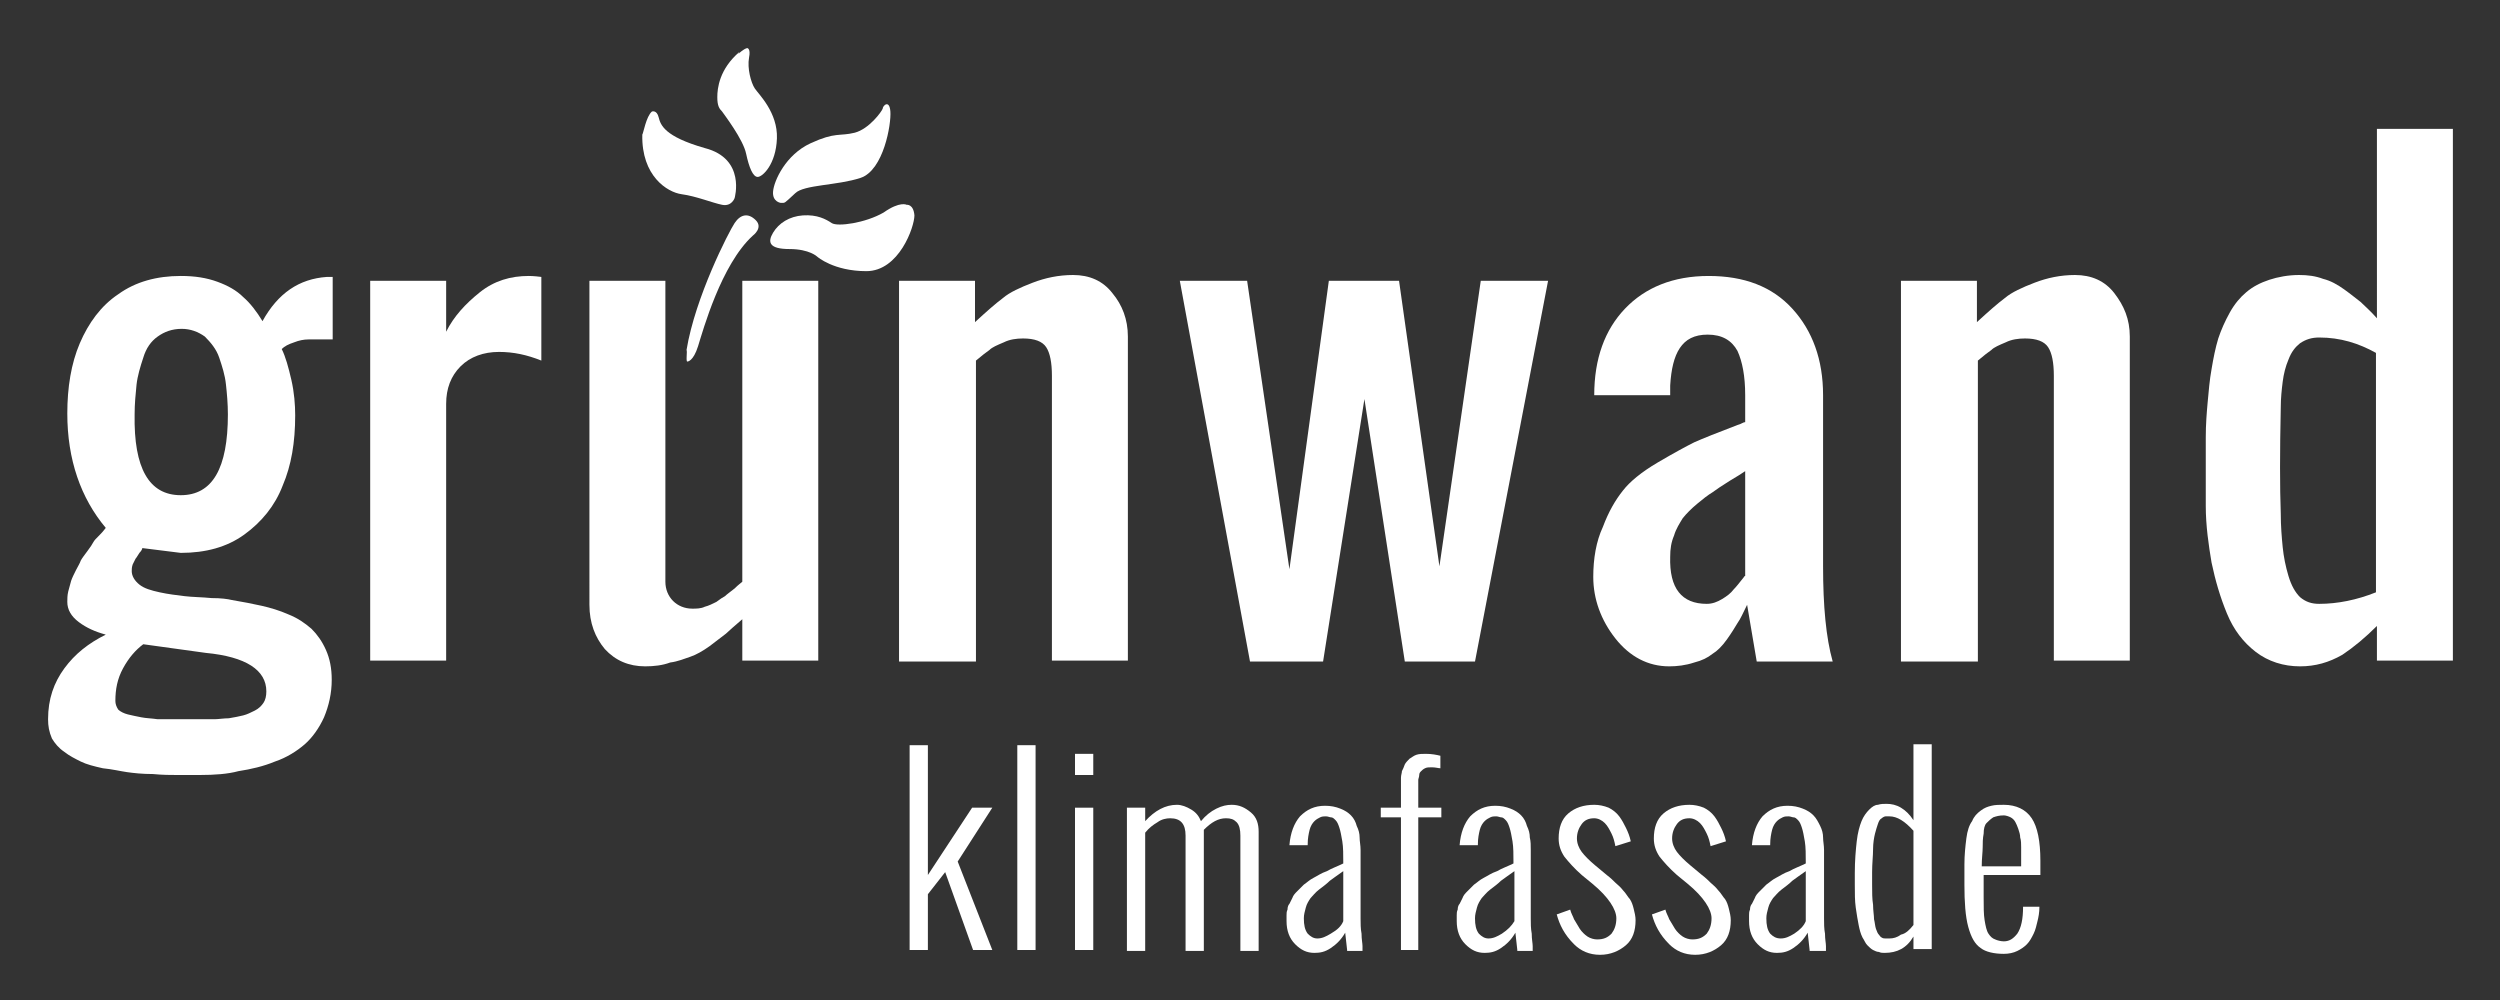
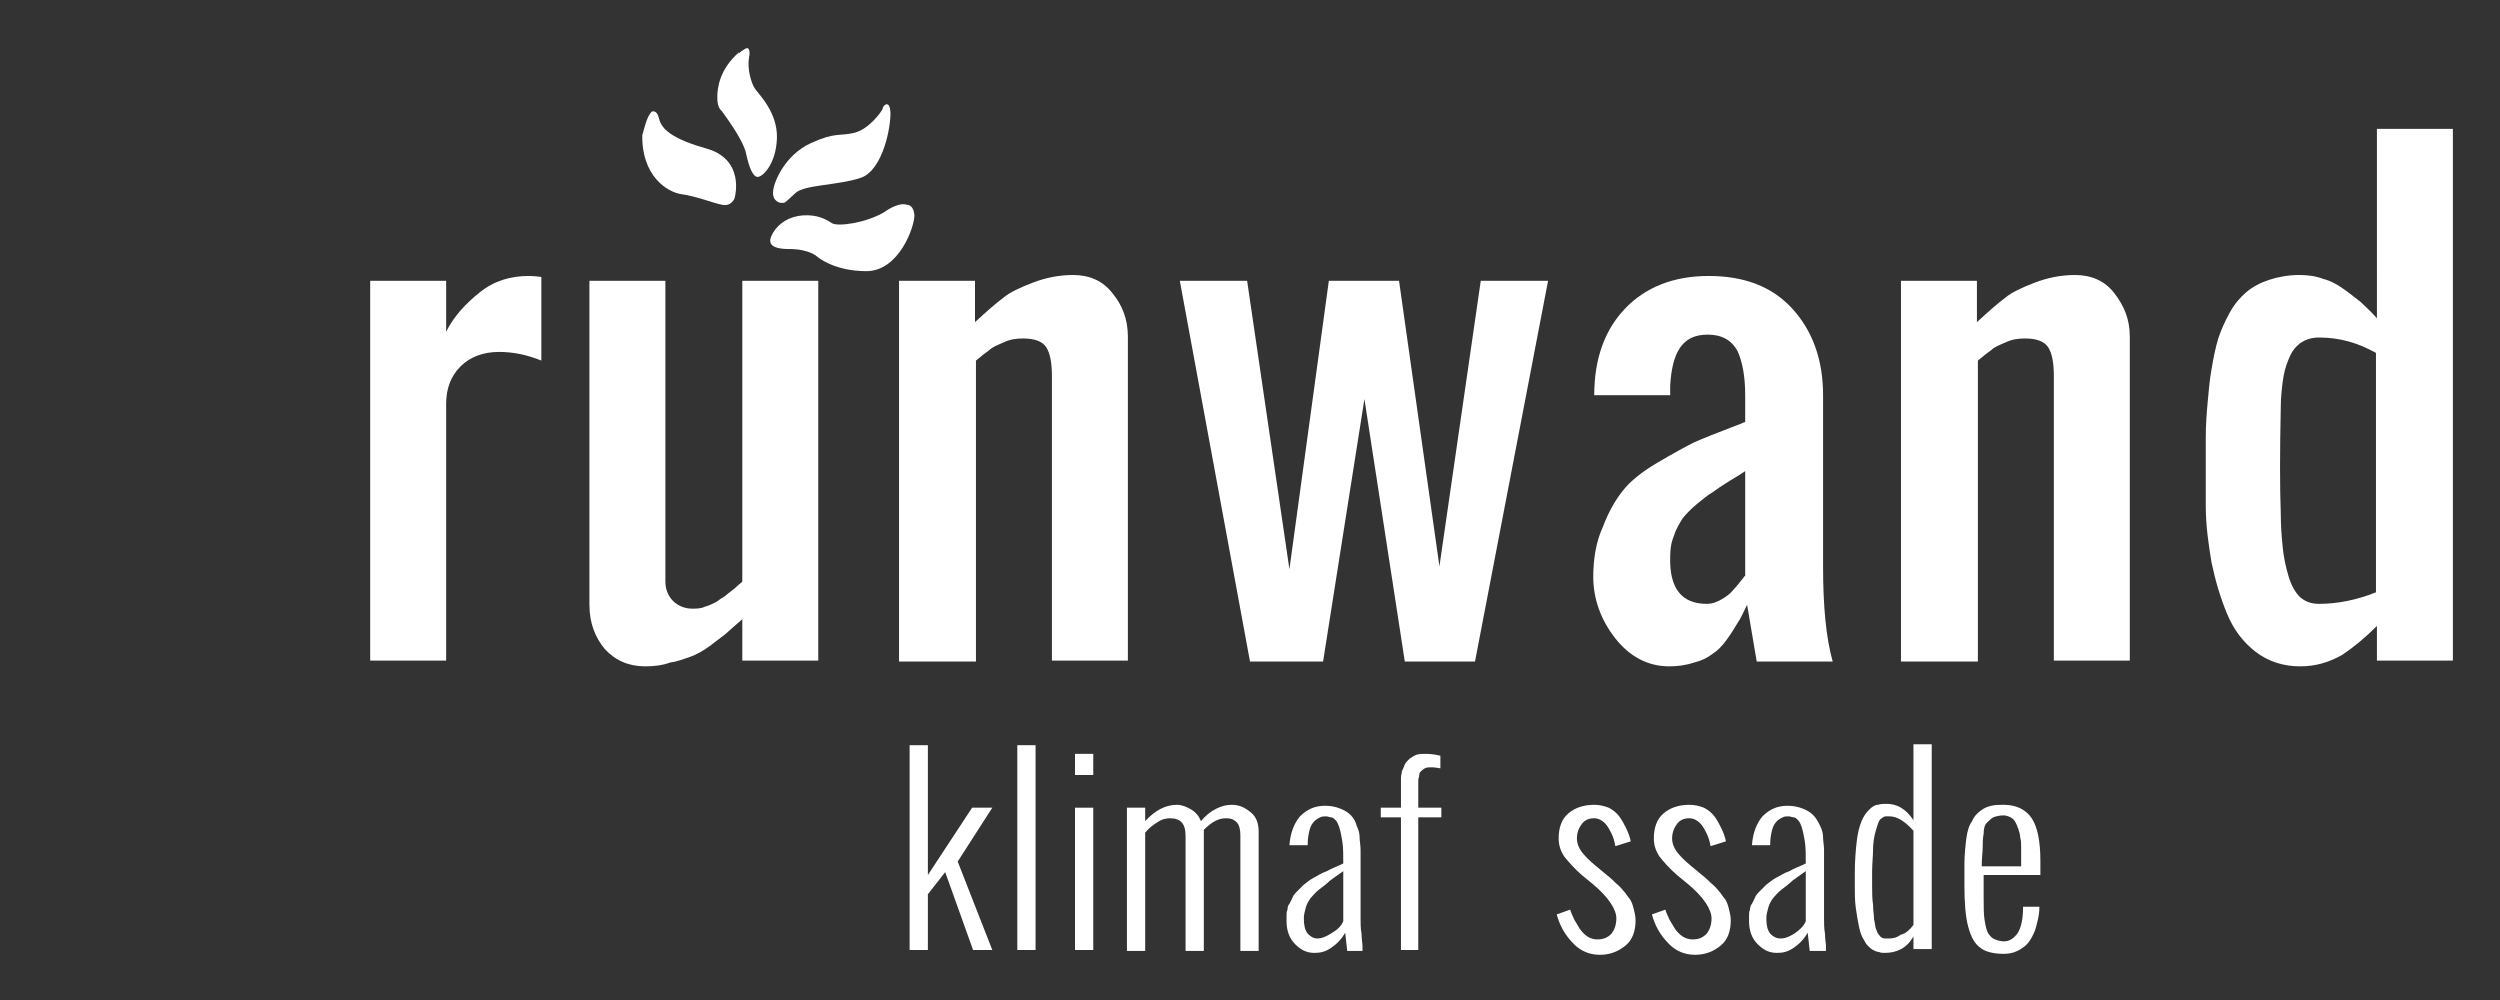
<svg xmlns="http://www.w3.org/2000/svg" id="Ebene_1" data-name="Ebene 1" viewBox="0 0 260 104">
  <rect x="0" y="0" width="260" height="104" fill="#333333" stroke="none" />
  <defs>
    <style>
      .cls-1 {
        fill: #fff;
      }
    </style>
  </defs>
-   <path class="cls-1" d="M20.8,80.6h-2.4c-.6,0-1.5,0-2.5-.1-1.1,0-2-.1-2.7-.2s-1.5-.3-2.5-.4c-.9-.2-1.7-.4-2.3-.7-.6-.3-1.2-.6-1.7-1-.6-.4-1-.9-1.3-1.4-.3-.7-.4-1.3-.4-2,0-2.1.6-3.8,1.7-5.3s2.5-2.6,4.3-3.5c-1.1-.3-2-.7-2.8-1.3-.8-.6-1.2-1.3-1.2-2.1,0-.3,0-.7.1-1.1.1-.4.2-.7.3-1.1.1-.3.3-.7.5-1.1.2-.4.4-.7.5-1,.1-.2.4-.6.7-1s.5-.7.6-.9.3-.4.7-.8.5-.6.6-.7c-2.6-3.1-4-7.1-4-11.9,0-2.7.4-5.2,1.3-7.3.9-2.1,2.2-3.9,4-5.1,1.8-1.3,4-1.9,6.5-1.9,1.5,0,2.7.2,3.8.6,1.1.4,2,.9,2.7,1.6.7.6,1.4,1.5,2,2.5,1.6-2.9,3.8-4.4,6.7-4.6h.6v6.5h-2.5c-.5,0-1,.1-1.5.3-.6.2-1,.4-1.3.7.4.8.7,1.9,1,3.2s.4,2.6.4,3.7c0,2.8-.4,5.2-1.3,7.3-.8,2.1-2.2,3.8-4,5.1s-4,1.9-6.6,1.9l-4-.5c0,.1-.1.3-.3.5-.2.3-.3.5-.4.6-.1.2-.2.4-.3.6-.1.3-.1.5-.1.7,0,.5.3,1,.8,1.4s1.2.6,2.1.8,1.8.3,2.6.4c.8.1,1.8.1,2.8.2,1,0,1.7.1,2.1.2,1.2.2,2.2.4,3.1.6.9.2,1.9.5,2.8.9,1,.4,1.7.9,2.4,1.5.6.6,1.1,1.3,1.5,2.2.4.9.6,1.9.6,3.1,0,1.4-.3,2.7-.8,3.9-.5,1.1-1.2,2.1-2,2.8-.8.7-1.9,1.4-3.1,1.8-1.2.5-2.5.8-3.8,1-1.1.3-2.5.4-4,.4M20.8,74.8h1.5c.4,0,1-.1,1.5-.1.6-.1,1.1-.2,1.5-.3.4-.1.8-.3,1.2-.5.4-.2.7-.5.9-.8.2-.3.3-.7.3-1.2,0-2.2-2.1-3.6-6.3-4l-6.5-.9c-.8.6-1.5,1.4-2.1,2.5s-.8,2.2-.8,3.4c0,.3.1.6.3.9.2.2.6.4,1,.5s.9.2,1.4.3c.5.1,1,.1,1.7.2h4.4M18.8,51.5c3.3,0,4.9-2.8,4.9-8.4,0-1.1-.1-2.2-.2-3.1-.1-1-.4-1.9-.7-2.8-.3-.9-.9-1.6-1.5-2.2-.7-.5-1.5-.8-2.4-.8-1,0-1.8.3-2.5.8-.7.5-1.2,1.2-1.5,2.2-.3.9-.6,1.9-.7,2.8-.1,1-.2,2-.2,3.1-.1,5.6,1.5,8.4,4.8,8.4" />
  <path class="cls-1" d="M38.5,68.8V29.2h7.9v5.3c.8-1.6,2-2.9,3.5-4.1s3.2-1.7,5.1-1.7c.1,0,.5,0,1.3.1v8.7c-1.5-.6-2.9-.9-4.4-.9-1.6,0-3,.5-4,1.5s-1.5,2.3-1.5,3.9v26.7h-7.9v.1Z" />
  <path class="cls-1" d="M67.1,69.3c-1.7,0-3.1-.6-4.2-1.8-1-1.2-1.6-2.7-1.6-4.6V29.2h7.9v31.3c0,.8.3,1.5.8,2s1.2.8,2,.8c.4,0,.9,0,1.3-.2.4-.1.8-.3,1.2-.5.4-.3.7-.5.9-.6.2-.2.5-.4,1-.8.4-.4.7-.6.8-.7v-31.3h7.9v39.5h-7.9v-4.3c-.8.7-1.4,1.2-1.7,1.5-.4.3-.9.7-1.7,1.3-.7.5-1.4.9-2,1.1s-1.3.5-2.1.6c-.8.3-1.7.4-2.6.4" />
  <path class="cls-1" d="M93.5,68.8V29.2h7.9v4.3c1.2-1.1,2.1-1.9,2.9-2.5.7-.6,1.8-1.1,3.1-1.6,1.3-.5,2.7-.8,4.2-.8,1.7,0,3.1.6,4.1,1.9,1,1.2,1.6,2.7,1.6,4.5v33.7h-7.9v-29.6c0-1.4-.2-2.4-.6-3s-1.2-.9-2.4-.9c-.7,0-1.4.1-2,.4-.7.3-1.2.5-1.5.8-.3.2-.8.6-1.4,1.1v31.3h-8Z" />
  <polygon class="cls-1" points="130 68.8 122.7 29.2 129.7 29.2 134.1 59.2 138.2 29.2 145.5 29.2 149.7 58.9 154 29.2 161 29.2 153.4 68.8 146.1 68.8 141.9 41.5 137.6 68.8 130 68.8" />
  <path class="cls-1" d="M173.6,69.3c-2.2,0-4.1-1-5.6-2.9s-2.3-4.1-2.3-6.4c0-1.9.3-3.7,1-5.2.6-1.6,1.3-2.8,2.1-3.8.7-.9,1.9-1.9,3.6-2.9,1.7-1,3-1.7,3.8-2.1.9-.4,2.4-1,4.5-1.8.4-.1.6-.3.8-.3v-2.8c0-2-.3-3.5-.8-4.6-.6-1.1-1.6-1.7-3.1-1.7-1.4,0-2.3.5-2.9,1.4-.6.9-.9,2.2-1,3.9v1h-7.9c0-3.8,1.1-6.8,3.2-9,2.1-2.2,5-3.4,8.7-3.4s6.6,1.1,8.7,3.4c2.1,2.3,3.2,5.3,3.2,9v17.8c0,4.1.3,7.4,1,9.9h-7.9l-1-5.9c-.4.8-.7,1.5-1,1.9-.3.5-.6,1-1.1,1.7s-1,1.2-1.5,1.5c-.5.4-1.1.7-1.9.9-.9.3-1.8.4-2.6.4M177.5,62.8c.6,0,1.1-.2,1.6-.5s.9-.6,1.2-1c.3-.3.6-.7,1-1.2.1-.1.1-.2.2-.2v-10.9c-.3.2-.9.6-1.6,1-.8.5-1.4.9-1.8,1.2-.5.3-1,.7-1.6,1.2s-1.1,1-1.5,1.5c-.3.5-.7,1.1-.9,1.8-.3.7-.4,1.4-.4,2.2-.1,3.3,1.2,4.9,3.8,4.9" />
  <path class="cls-1" d="M197.7,68.8V29.2h7.9v4.3c1.2-1.1,2.1-1.9,2.9-2.5.7-.6,1.8-1.1,3.1-1.6s2.7-.8,4.2-.8c1.7,0,3.1.6,4.1,1.9s1.6,2.7,1.6,4.5v33.7h-7.9v-29.6c0-1.4-.2-2.4-.6-3-.4-.6-1.2-.9-2.4-.9-.7,0-1.4.1-2,.4-.7.3-1.2.5-1.5.8-.3.2-.8.6-1.4,1.1v31.3h-8Z" />
  <path class="cls-1" d="M239.2,69.3c-1.7,0-3.3-.5-4.6-1.5s-2.3-2.3-3-4c-.7-1.7-1.2-3.4-1.6-5.3-.3-1.8-.6-3.8-.6-5.9v-7.1c0-1.4.1-2.6.2-3.7.1-1.1.2-2.3.4-3.4.2-1.2.4-2.2.7-3.2.3-.9.7-1.8,1.2-2.7.5-.9,1.1-1.6,1.7-2.1.7-.6,1.5-1,2.4-1.3s2-.5,3.1-.5c.9,0,1.7.1,2.5.4.8.2,1.5.6,2.2,1.1s1.3,1,1.7,1.3c.4.4,1,.9,1.7,1.7V13.4h7.9v55.3h-7.9v-3.6c-1.2,1.2-2.4,2.2-3.6,3-1.4.8-2.8,1.2-4.4,1.2M241.2,62.8c1.9,0,3.9-.4,5.9-1.2v-24.9c-1.8-1-3.7-1.6-5.9-1.6-.8,0-1.4.2-2,.6-.5.4-.9.9-1.2,1.7-.3.7-.5,1.5-.6,2.3s-.2,1.7-.2,2.7c-.1,4.6-.1,8.3,0,11,0,1.3.1,2.5.2,3.5.1,1,.3,2,.6,3s.7,1.7,1.2,2.2c.6.5,1.2.7,2,.7" />
  <polygon class="cls-1" points="94.6 98.8 94.6 77.5 96.5 77.5 96.5 91 101.1 84 103.2 84 99.6 89.6 103.2 98.8 101.2 98.8 98.3 90.7 96.5 93 96.5 98.8 94.6 98.8" />
  <rect class="cls-1" x="105.8" y="77.5" width="1.9" height="21.3" />
  <path class="cls-1" d="M111.8,78.4h1.9v2.2h-1.9v-2.2ZM111.8,84h1.9v14.8h-1.9v-14.8Z" />
  <path class="cls-1" d="M117.2,98.8v-14.8h1.9v1.4c1-1.1,2.1-1.7,3.3-1.7.5,0,1,.2,1.5.5s.8.7,1,1.2c.5-.6,1-1,1.6-1.3s1.1-.4,1.6-.4c.8,0,1.4.3,2,.8s.8,1.2.8,2v12.4h-1.9v-12c0-.6-.1-1.1-.4-1.4-.3-.3-.6-.4-1.1-.4-.8,0-1.5.4-2.3,1.2v12.6h-1.9v-12c0-1.2-.5-1.8-1.6-1.8-.4,0-.9.1-1.3.4-.5.3-.9.6-1.3,1.1v12.3h-1.9v-.1Z" />
  <path class="cls-1" d="M140.1,98.8l-.2-1.8c-.4.7-.9,1.2-1.5,1.6s-1.1.5-1.7.5c-.8,0-1.4-.3-2-.9s-.9-1.4-.9-2.4v-.6c0-.2,0-.4.1-.6,0-.3.1-.5.2-.6.1-.2.2-.4.3-.6.1-.3.3-.5.5-.7s.4-.4.7-.7c.3-.2.6-.5,1-.7s.8-.5,1.4-.7c.5-.3,1.1-.5,1.7-.8v-.1c0-.8,0-1.6-.1-2.2s-.2-1.1-.3-1.4-.2-.6-.4-.8c-.2-.2-.3-.3-.5-.3-.1,0-.3-.1-.5-.1s-.4,0-.6.1c-.2.1-.4.2-.6.4-.2.2-.4.5-.5.9s-.2.9-.2,1.5v.1h-1.9c.1-1.3.5-2.3,1.1-3,.7-.7,1.5-1.1,2.6-1.1.6,0,1.1.1,1.6.3.5.2.8.4,1.1.7.3.3.5.7.6,1.1.2.4.3.8.3,1.2s.1.8.1,1.3v7.1c0,.5,0,1.1.1,1.6,0,.6.1,1,.1,1.3v.5h-1.6v-.1ZM139.7,95.8v-5.2c-.6.4-1.1.8-1.4,1-.3.3-.7.6-1.1.9-.4.3-.7.7-.9.9-.2.3-.4.6-.5,1s-.2.7-.2,1.1c0,.7.1,1.2.4,1.6.3.3.6.5,1,.5.5,0,.9-.2,1.4-.5.7-.4,1.1-.8,1.3-1.3" />
  <path class="cls-1" d="M145.7,98.8v-13.8h-2.1v-1h2.1v-3.1c0-.3.1-.5.1-.7.1-.2.2-.4.3-.7.1-.2.3-.4.5-.6.2-.1.4-.3.7-.4s.6-.1,1-.1c.6,0,1.1.1,1.5.2v1.3c-.2,0-.5-.1-.9-.1-.3,0-.5,0-.7.1s-.3.2-.4.3c-.1.1-.2.2-.2.4s-.1.4-.1.5v2.9h2.4v1h-2.4v13.8h-1.8Z" />
-   <path class="cls-1" d="M157.8,98.8l-.2-1.8c-.4.7-.9,1.2-1.5,1.6s-1.1.5-1.7.5c-.8,0-1.4-.3-2-.9s-.9-1.4-.9-2.4v-.6c0-.2,0-.4.1-.6,0-.3.1-.5.2-.6.1-.2.2-.4.3-.6.1-.3.3-.5.5-.7s.4-.4.7-.7c.3-.2.6-.5,1-.7s.8-.5,1.4-.7c.5-.3,1.1-.5,1.7-.8v-.1c0-.8,0-1.6-.1-2.2s-.2-1.1-.3-1.4-.2-.6-.4-.8c-.2-.2-.3-.3-.5-.3-.1,0-.3-.1-.5-.1s-.4,0-.6.1c-.2.1-.4.2-.6.4-.2.2-.4.5-.5.9s-.2.9-.2,1.5v.1h-1.9c.1-1.3.5-2.3,1.1-3,.7-.7,1.5-1.1,2.6-1.1.6,0,1.1.1,1.6.3.5.2.8.4,1.1.7.3.3.5.7.6,1.1.2.4.3.8.3,1.2.1.4.1.8.1,1.3v7.1c0,.5,0,1.1.1,1.6,0,.6.1,1,.1,1.3v.5h-1.6v-.1ZM157.5,95.8v-5.2c-.6.4-1.1.8-1.4,1-.3.3-.7.6-1.1.9-.4.3-.7.7-.9.9-.2.3-.4.6-.5,1s-.2.7-.2,1.1c0,.7.1,1.2.4,1.6.3.3.6.5,1,.5.5,0,.9-.2,1.4-.5.6-.4,1-.8,1.3-1.3" />
  <path class="cls-1" d="M161.9,95.1l1.4-.5c.1.4.3.7.4,1,.2.3.4.7.6,1,.2.3.5.6.8.8.3.2.7.3,1,.3.7,0,1.1-.2,1.5-.6.3-.4.5-.9.5-1.6,0-.9-.8-2.2-2.5-3.6l-1.1-.9c-.8-.7-1.4-1.4-1.8-1.9-.4-.6-.6-1.2-.6-1.9,0-1.1.3-2,1-2.6s1.6-.9,2.7-.9c.5,0,1,.1,1.5.3.4.2.8.5,1.1.9s.5.8.7,1.2c.2.4.4.9.5,1.4l-1.6.5c-.1-.5-.2-.9-.4-1.3s-.4-.8-.7-1.1c-.3-.3-.7-.5-1.1-.5-.6,0-1,.2-1.3.6s-.5.9-.5,1.5c0,.5.2,1,.5,1.4s.8.9,1.4,1.4l1.2,1c.4.3.7.6.9.8.2.2.5.4.8.8.3.3.5.7.7.9.2.3.3.6.4,1,.1.4.2.8.2,1.2,0,1.1-.3,2-1,2.6s-1.6,1-2.7,1-2-.4-2.7-1.1c-1-1-1.5-2-1.8-3.1" />
  <path class="cls-1" d="M171.8,95.1l1.4-.5c.1.4.3.7.4,1,.2.3.4.7.6,1,.2.3.5.6.8.8.3.2.7.3,1,.3.7,0,1.1-.2,1.5-.6.3-.4.5-.9.5-1.6,0-.9-.8-2.2-2.5-3.6l-1.1-.9c-.8-.7-1.4-1.4-1.8-1.9-.4-.6-.6-1.2-.6-1.9,0-1.1.3-2,1-2.6s1.6-.9,2.7-.9c.5,0,1,.1,1.5.3.4.2.8.5,1.1.9s.5.8.7,1.2c.2.4.4.9.5,1.4l-1.6.5c-.1-.5-.2-.9-.4-1.3s-.4-.8-.7-1.1c-.3-.3-.7-.5-1.1-.5-.6,0-1,.2-1.3.6s-.5.9-.5,1.5c0,.5.2,1,.5,1.4s.8.9,1.4,1.4l1.2,1c.4.3.7.6.9.8.2.2.5.4.8.8.3.3.5.7.7.9.2.3.3.6.4,1,.1.4.2.8.2,1.2,0,1.1-.3,2-1,2.6s-1.6,1-2.7,1-2-.4-2.7-1.1c-1-1-1.5-2-1.8-3.1" />
  <path class="cls-1" d="M188.2,98.8l-.2-1.8c-.4.7-.9,1.2-1.5,1.6s-1.1.5-1.7.5c-.8,0-1.4-.3-2-.9s-.9-1.4-.9-2.4v-.6c0-.2,0-.4.1-.6,0-.3.1-.5.2-.6.1-.2.2-.4.3-.6.1-.3.3-.5.5-.7s.4-.4.7-.7c.3-.2.6-.5,1-.7s.8-.5,1.4-.7c.5-.3,1.1-.5,1.7-.8v-.1c0-.8,0-1.6-.1-2.2s-.2-1.1-.3-1.4-.2-.6-.4-.8c-.2-.2-.3-.3-.5-.3-.1,0-.3-.1-.5-.1s-.4,0-.6.1c-.2.1-.4.2-.6.4-.2.2-.4.5-.5.9s-.2.9-.2,1.5v.1h-1.9c.1-1.3.5-2.3,1.1-3,.7-.7,1.5-1.1,2.6-1.1.6,0,1.1.1,1.6.3.5.2.8.4,1.1.7.3.3.5.7.7,1.1s.3.8.3,1.2.1.8.1,1.3v7.1c0,.5,0,1.1.1,1.6,0,.6.1,1,.1,1.3v.5h-1.7v-.1ZM187.8,95.8v-5.2c-.6.4-1.1.8-1.4,1-.3.3-.7.6-1.1.9-.4.3-.7.7-.9.9-.2.3-.4.6-.5,1s-.2.7-.2,1.1c0,.7.1,1.2.4,1.6.3.3.6.5,1.1.5s.9-.2,1.4-.5c.6-.4,1-.8,1.2-1.3" />
  <path class="cls-1" d="M199,98.8v-1.4c-.7,1.2-1.7,1.7-3,1.7-.2,0-.4,0-.6-.1-.2,0-.4-.1-.6-.2-.2-.1-.4-.3-.6-.5-.2-.2-.3-.5-.5-.8-.2-.4-.3-.8-.4-1.3-.1-.5-.2-1.1-.3-1.8-.1-.7-.1-1.5-.1-2.4v-1.2c0-1.3.1-2.4.2-3.3.1-.9.3-1.6.5-2.1s.5-.9.8-1.2c.3-.3.6-.5.9-.5.3-.1.6-.1.9-.1.5,0,1,.1,1.5.4s.9.7,1.3,1.3v-7.9h1.9v21.3h-1.9v.1ZM199,96.2v-9.8c-.9-1-1.7-1.5-2.5-1.5h-.4c-.1,0-.3.1-.4.2-.2.1-.3.3-.4.6-.1.3-.2.6-.3,1s-.2,1-.2,1.6c0,.7-.1,1.5-.1,2.4v1.3c0,.8,0,1.5.1,2.1,0,.6.1,1.1.1,1.5.1.4.1.7.2,1,.1.3.2.5.3.6s.2.3.3.3c.1.1.3.1.4.1h.4c.4,0,.8-.1,1.2-.4.5-.1.9-.5,1.3-1" />
  <path class="cls-1" d="M204.3,92v-2.1c0-1,.1-1.9.2-2.7.1-.8.3-1.4.6-1.8.2-.5.5-.8.9-1.1.4-.3.7-.4,1.1-.5.4-.1.8-.1,1.3-.1,1.3,0,2.3.5,2.9,1.4.6.9.9,2.4.9,4.4v1.5h-5.9v2.3c0,1,0,1.8.1,2.4s.2,1.1.4,1.4.4.5.7.6c.2.1.6.2.9.2.6,0,1-.3,1.4-.8.4-.6.6-1.5.6-2.8h1.7c0,.6-.1,1.1-.2,1.5-.1.4-.2.9-.4,1.3s-.4.8-.7,1.1c-.3.3-.6.5-1,.7s-.9.3-1.4.3c-1,0-1.9-.2-2.4-.6-.6-.4-1-1.1-1.3-2.2-.3-1.1-.4-2.6-.4-4.4M206.1,90.1h4.1v-2c0-.3,0-.7-.1-1,0-.3-.1-.6-.2-.9-.1-.3-.2-.5-.3-.7s-.3-.4-.5-.5-.5-.2-.7-.2c-.5,0-.8.1-1.1.2-.3.2-.5.4-.7.6s-.3.6-.3,1.1c-.1.5-.1,1-.1,1.4,0,.5-.1,1.2-.1,2" />
-   <path class="cls-1" d="M71.5,37.6s.6,0,1.1-1.6,2.4-8.5,5.7-11.5c0,0,1.1-.8.3-1.6-.8-.8-1.6-.6-2.2.3s-4.1,7.7-5,13.2c.1.1-.1,1.3.1,1.2" />
  <path class="cls-1" d="M67.8,11.6s.5-.2.7.6.6,2,4.8,3.2c4.3,1.1,3.1,5.2,3.1,5.2,0,0-.3.9-1.3.7-1-.2-2.7-.9-4.2-1.1s-4.2-1.9-4.1-6.2c.1-.1.4-1.9,1-2.4" />
  <path class="cls-1" d="M76.8,5.6s.5-.5.9-.6c0,0,.4,0,.2,1-.2,1.1.2,2.6.6,3.2.4.6,2.4,2.5,2.3,5.2-.1,2.7-1.5,4-2,4s-.9-1-1.2-2.4c-.3-1.5-2.3-4.1-2.5-4.4-.3-.3-.5-.6-.5-1.5s.2-2.9,2.3-4.7" />
  <path class="cls-1" d="M81.2,21.1s-.9-.1-.8-1.2,1.3-3.8,3.9-5c2.6-1.2,3-.7,4.6-1.1,1.5-.4,2.8-2.2,2.9-2.5,0-.3.7-1,.8.3.1,1.3-.7,6.1-3.1,6.9-2.4.8-5.9.7-6.8,1.6-1.2,1.1-1,1-1.5,1" />
  <path class="cls-1" d="M94.3,21.3s.7-.1.8,1.1c0,1.2-1.6,5.8-5,5.8s-5.1-1.5-5.1-1.5c0,0-.8-.8-2.9-.8s-2.3-.7-1.7-1.7c.6-1,1.7-1.7,3.1-1.8,1.5-.1,2.4.4,3,.8s3.5,0,5.4-1.1c1.7-1.2,2.4-.8,2.4-.8" />
</svg>